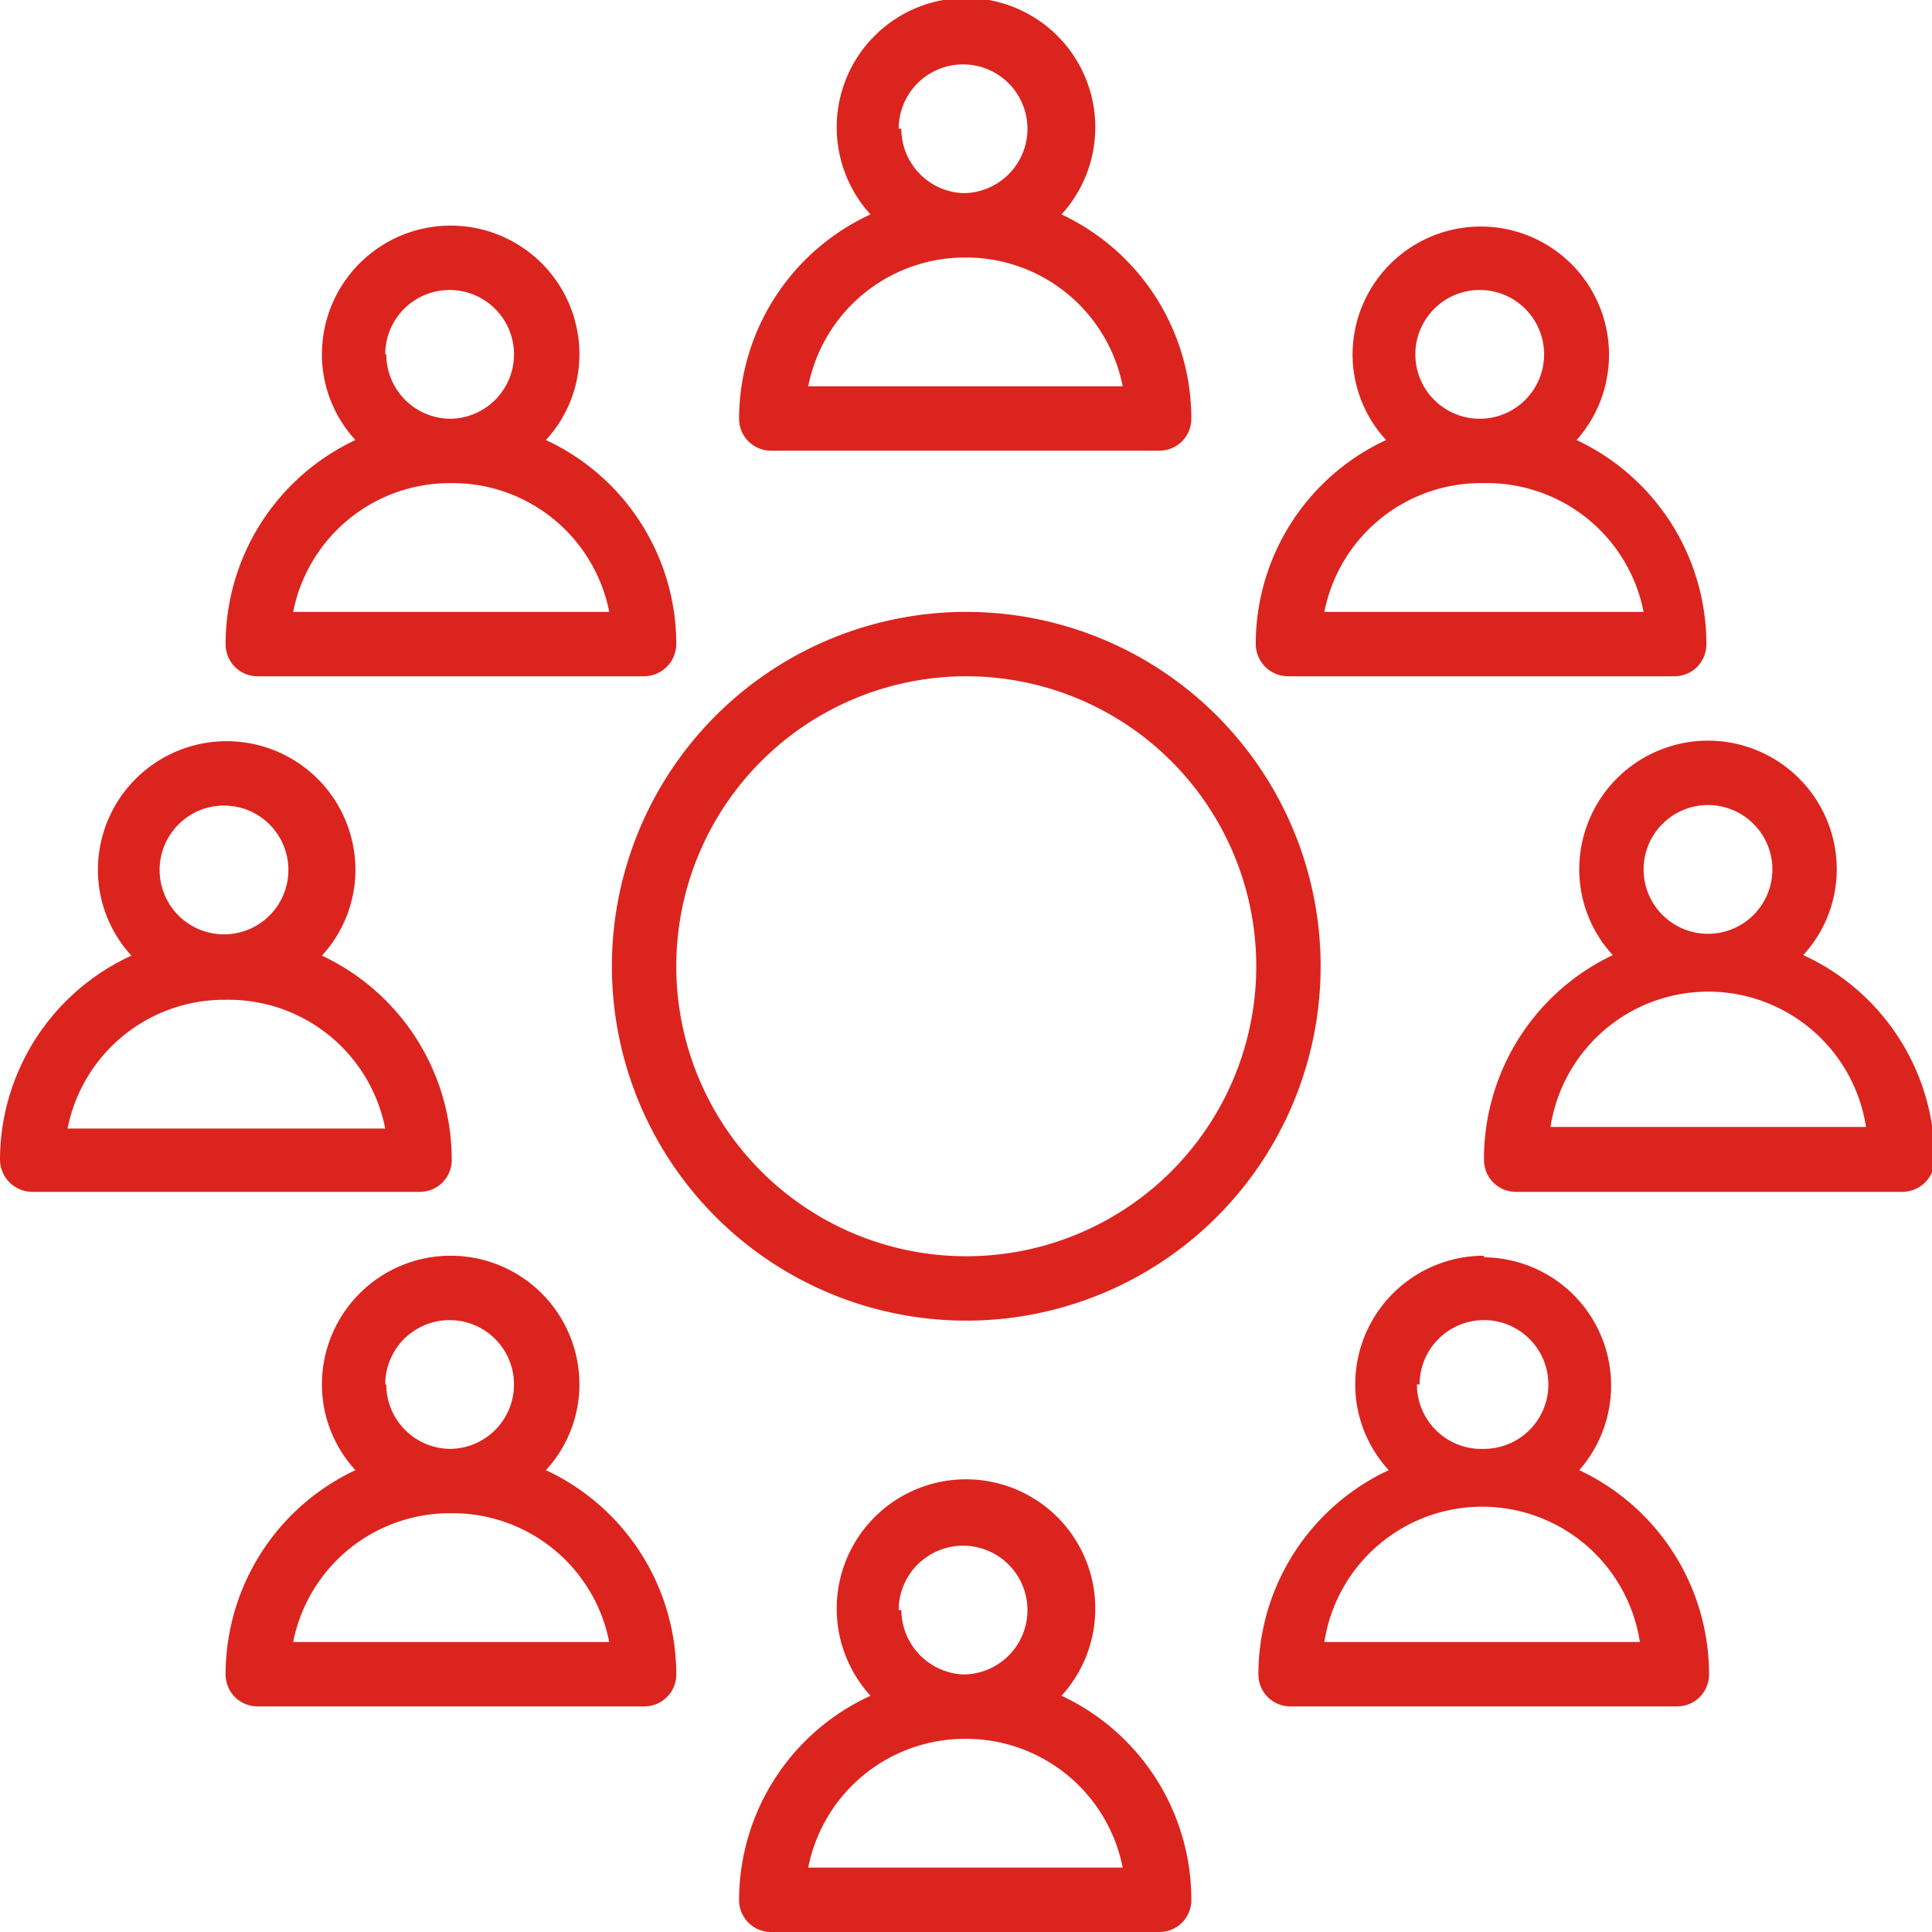
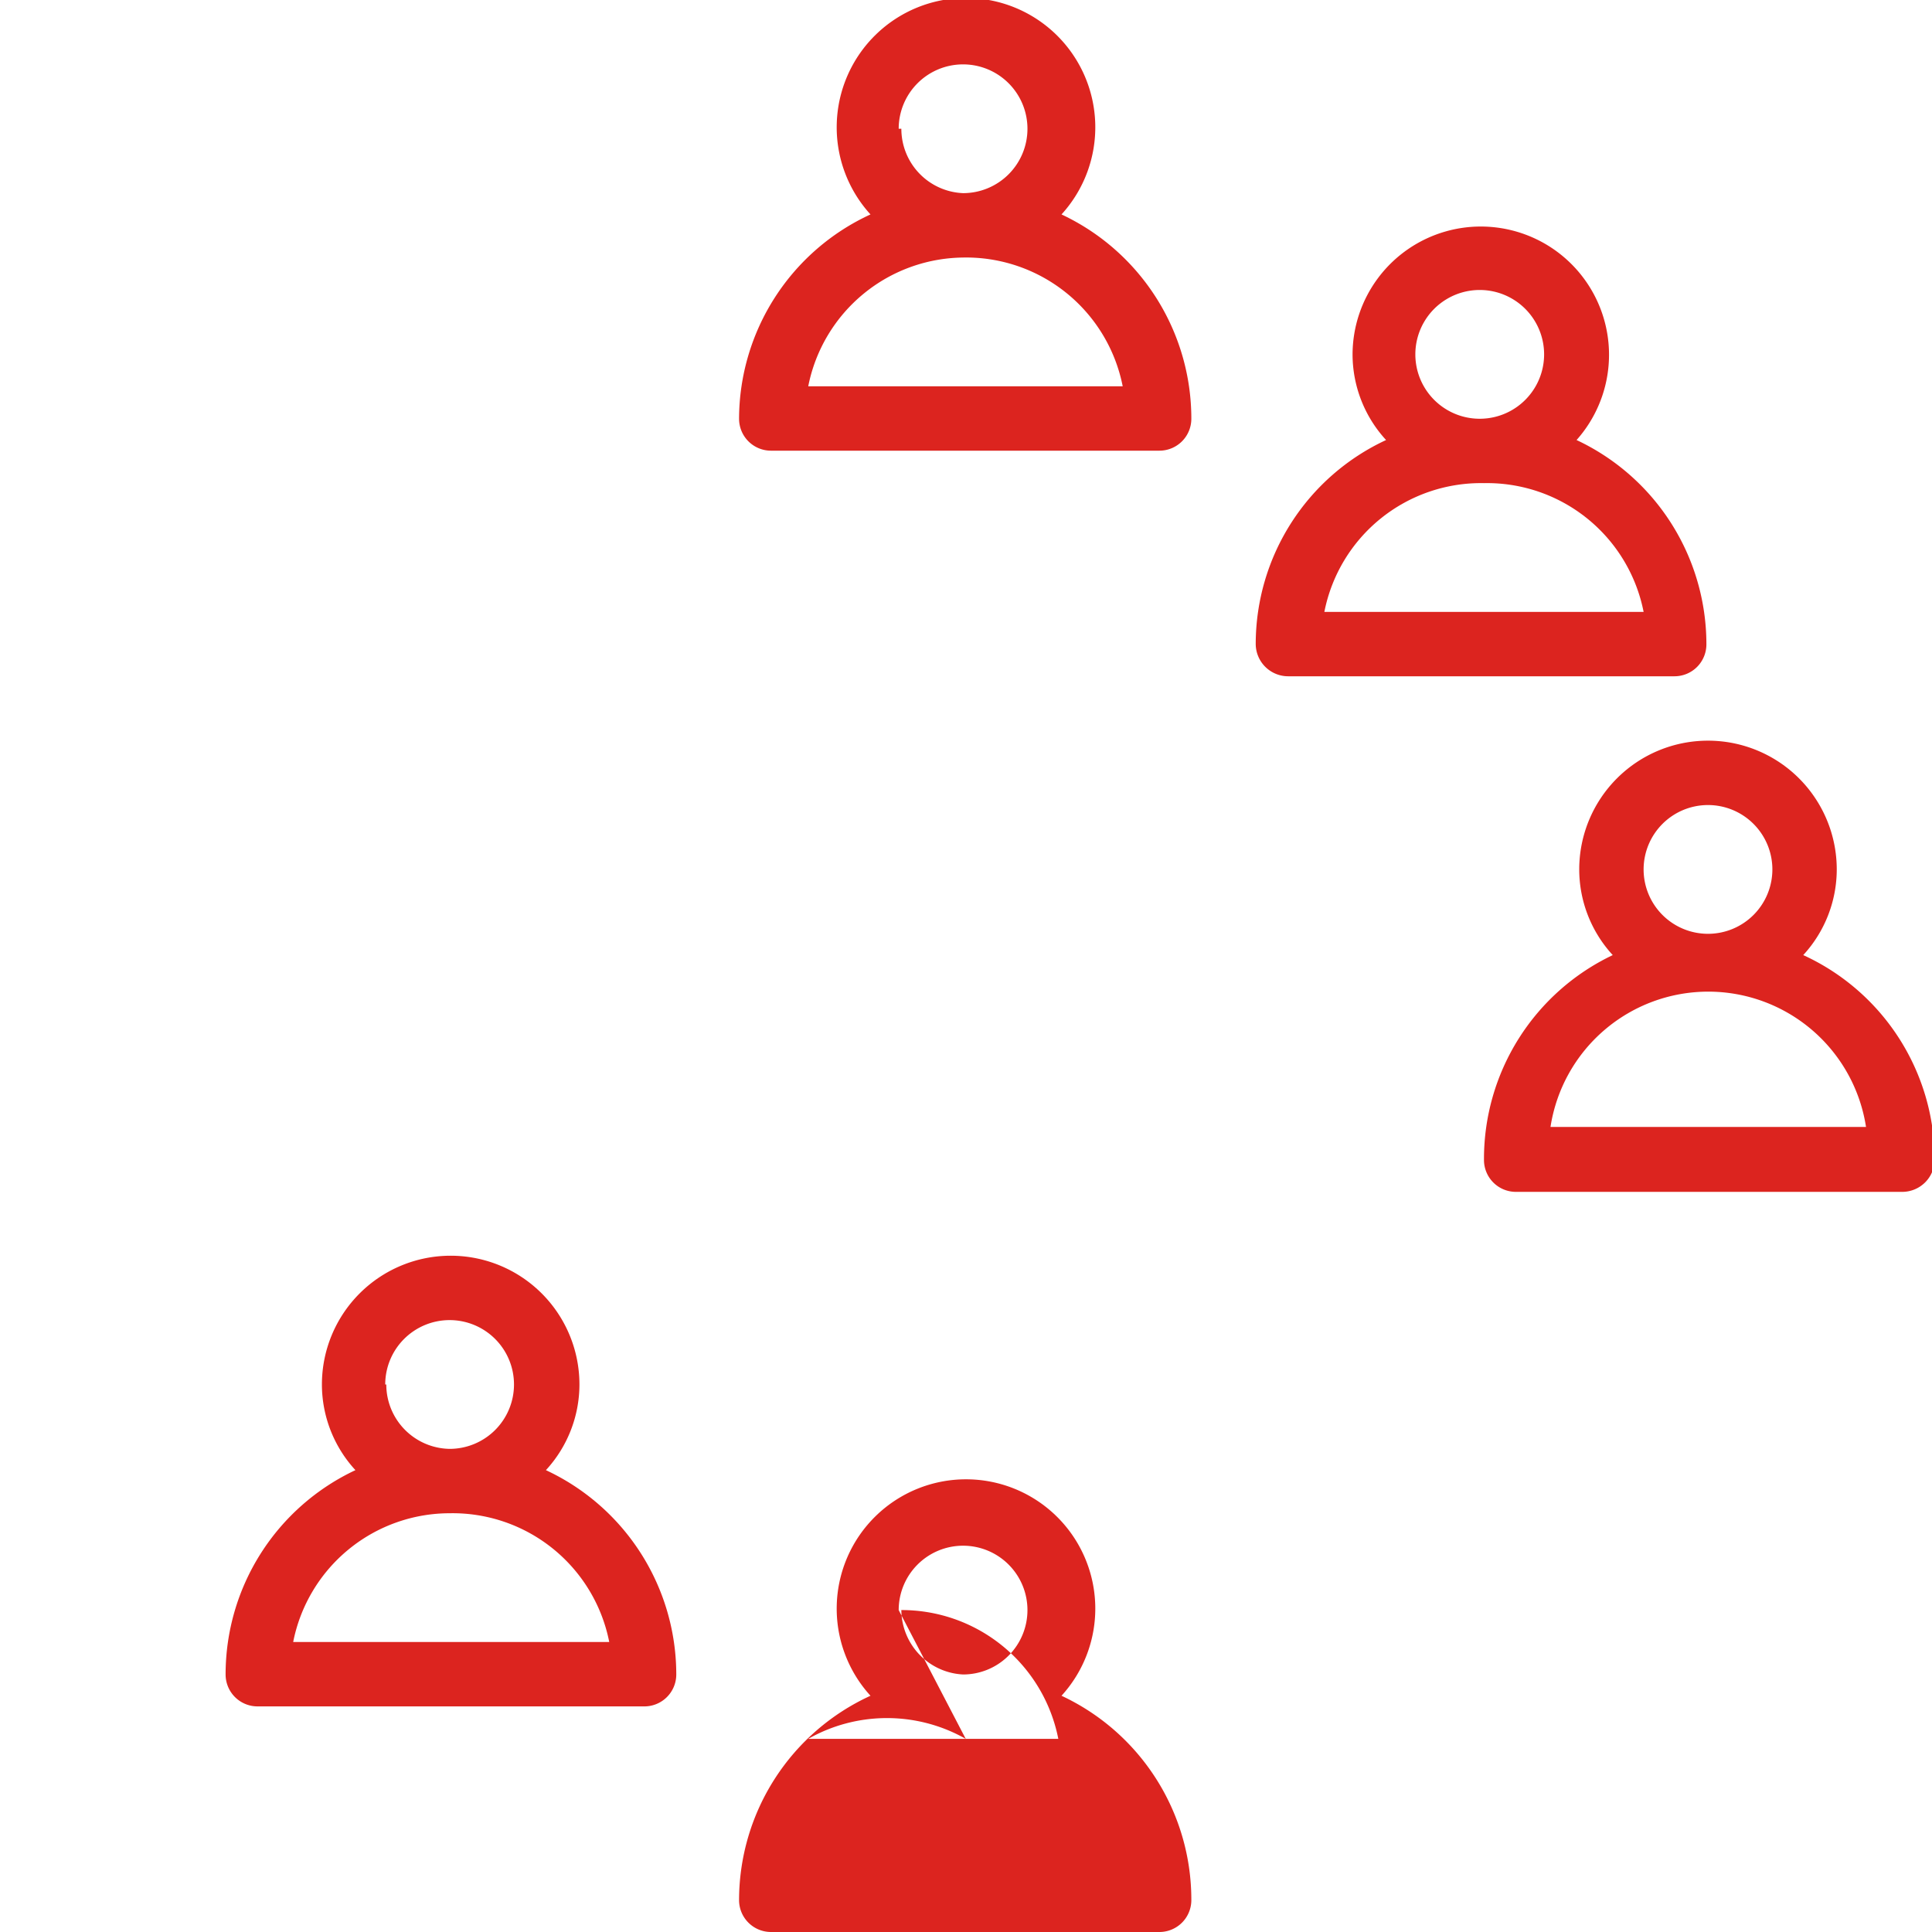
<svg xmlns="http://www.w3.org/2000/svg" width="12.81mm" height="12.81mm" viewBox="0 0 36.31 36.31">
  <g>
    <path d="M14,9.08a.6.6,0,0,0,.6.6H21.9a.6.6,0,0,0,.6-.6,4.24,4.24,0,0,0-2.44-3.84,2.43,2.43,0,1,0-3.59,0A4.24,4.24,0,0,0,14,9.08Zm3-5.45a1.21,1.21,0,1,1,1.21,1.21A1.21,1.21,0,0,1,17.05,3.63Zm1.21,2.42a3,3,0,0,1,3,2.42H15.3A3,3,0,0,1,18.26,6.05Z" transform="translate(-0.11 -1.21)" fill="#dc241f" />
    <path d="M23.71,13.31a.61.61,0,0,0,.61.61h7.26a.6.6,0,0,0,.6-.61,4.24,4.24,0,0,0-2.44-3.83,2.41,2.41,0,1,0-4.21-1.61,2.38,2.38,0,0,0,.63,1.61A4.23,4.23,0,0,0,23.71,13.31Zm3-5.44a1.21,1.21,0,0,1,2.42,0,1.21,1.21,0,0,1-2.42,0ZM28,10.29a3,3,0,0,1,3,2.42H25A3,3,0,0,1,28,10.29Z" transform="translate(-0.11 -1.21)" fill="#dc241f" />
-     <path d="M28,24.81a2.42,2.42,0,0,0-2.42,2.42,2.38,2.38,0,0,0,.63,1.61,4.24,4.24,0,0,0-2.45,3.84.6.6,0,0,0,.61.6h7.26a.6.6,0,0,0,.6-.6,4.24,4.24,0,0,0-2.44-3.84,2.41,2.41,0,0,0-1.79-4Zm-1.21,2.42A1.21,1.21,0,1,1,28,28.44,1.21,1.21,0,0,1,26.74,27.23Zm4.17,4.84H25a3,3,0,0,1,5.93,0Z" transform="translate(-0.11 -1.21)" fill="#dc241f" />
-     <path d="M14,36.91a.6.6,0,0,0,.6.61H21.9a.6.6,0,0,0,.6-.61,4.23,4.23,0,0,0-2.44-3.83,2.43,2.43,0,1,0-3.59,0A4.23,4.23,0,0,0,14,36.91Zm3-5.44a1.21,1.21,0,1,1,1.21,1.21A1.22,1.22,0,0,1,17.05,31.47Zm1.21,2.42a3,3,0,0,1,3,2.42H15.3A3,3,0,0,1,18.26,33.89Z" transform="translate(-0.11 -1.21)" fill="#dc241f" />
+     <path d="M14,36.91a.6.6,0,0,0,.6.61H21.9a.6.6,0,0,0,.6-.61,4.23,4.23,0,0,0-2.44-3.83,2.43,2.43,0,1,0-3.59,0A4.23,4.23,0,0,0,14,36.91Zm3-5.44a1.21,1.21,0,1,1,1.21,1.21A1.22,1.22,0,0,1,17.05,31.47Za3,3,0,0,1,3,2.42H15.3A3,3,0,0,1,18.26,33.89Z" transform="translate(-0.11 -1.21)" fill="#dc241f" />
    <path d="M34,19.16a2.38,2.38,0,0,0,.63-1.61,2.42,2.42,0,0,0-4.84,0,2.38,2.38,0,0,0,.63,1.61A4.24,4.24,0,0,0,28,23a.6.6,0,0,0,.6.61h7.26a.61.61,0,0,0,.61-.61A4.23,4.23,0,0,0,34,19.16Zm-3-1.61a1.21,1.21,0,1,1,1.21,1.21A1.21,1.21,0,0,1,31,17.55Zm-1.75,4.84a3,3,0,0,1,5.93,0Z" transform="translate(-0.11 -1.21)" fill="#dc241f" />
-     <path d="M4.35,13.31a.6.6,0,0,0,.6.61h7.26a.61.61,0,0,0,.61-.61,4.23,4.23,0,0,0-2.45-3.83A2.38,2.38,0,0,0,11,7.87a2.42,2.42,0,1,0-4.84,0,2.38,2.38,0,0,0,.63,1.61A4.24,4.24,0,0,0,4.35,13.31Zm3-5.44A1.21,1.21,0,1,1,8.58,9.08,1.21,1.21,0,0,1,7.37,7.87Zm1.21,2.42a3,3,0,0,1,3,2.42H5.62A3,3,0,0,1,8.58,10.29Z" transform="translate(-0.11 -1.21)" fill="#dc241f" />
    <path d="M4.35,32.68a.6.6,0,0,0,.6.6h7.26a.6.6,0,0,0,.61-.6,4.24,4.24,0,0,0-2.45-3.84A2.38,2.38,0,0,0,11,27.23a2.42,2.42,0,1,0-4.84,0,2.38,2.38,0,0,0,.63,1.61A4.24,4.24,0,0,0,4.35,32.68Zm3-5.45a1.21,1.21,0,1,1,1.21,1.21A1.21,1.21,0,0,1,7.37,27.23Zm1.21,2.42a3,3,0,0,1,3,2.42H5.62A3,3,0,0,1,8.58,29.65Z" transform="translate(-0.11 -1.21)" fill="#dc241f" />
-     <path d="M.11,23a.61.61,0,0,0,.61.61H8a.6.6,0,0,0,.6-.61,4.24,4.24,0,0,0-2.44-3.83,2.38,2.38,0,0,0,.63-1.61,2.42,2.42,0,1,0-4.84,0,2.38,2.38,0,0,0,.63,1.61A4.23,4.23,0,0,0,.11,23Zm3-5.44a1.21,1.21,0,1,1,2.42,0,1.21,1.21,0,0,1-2.42,0ZM4.35,20a3,3,0,0,1,3,2.42H1.38A3,3,0,0,1,4.35,20Z" transform="translate(-0.11 -1.21)" fill="#dc241f" />
-     <path d="M11.61,19.36a6.66,6.66,0,1,0,6.65-6.65A6.66,6.66,0,0,0,11.61,19.36Zm6.65-5.44a5.45,5.45,0,1,1-5.44,5.44A5.45,5.45,0,0,1,18.26,13.92Z" transform="translate(-0.11 -1.21)" fill="#dc241f" />
  </g>
</svg>